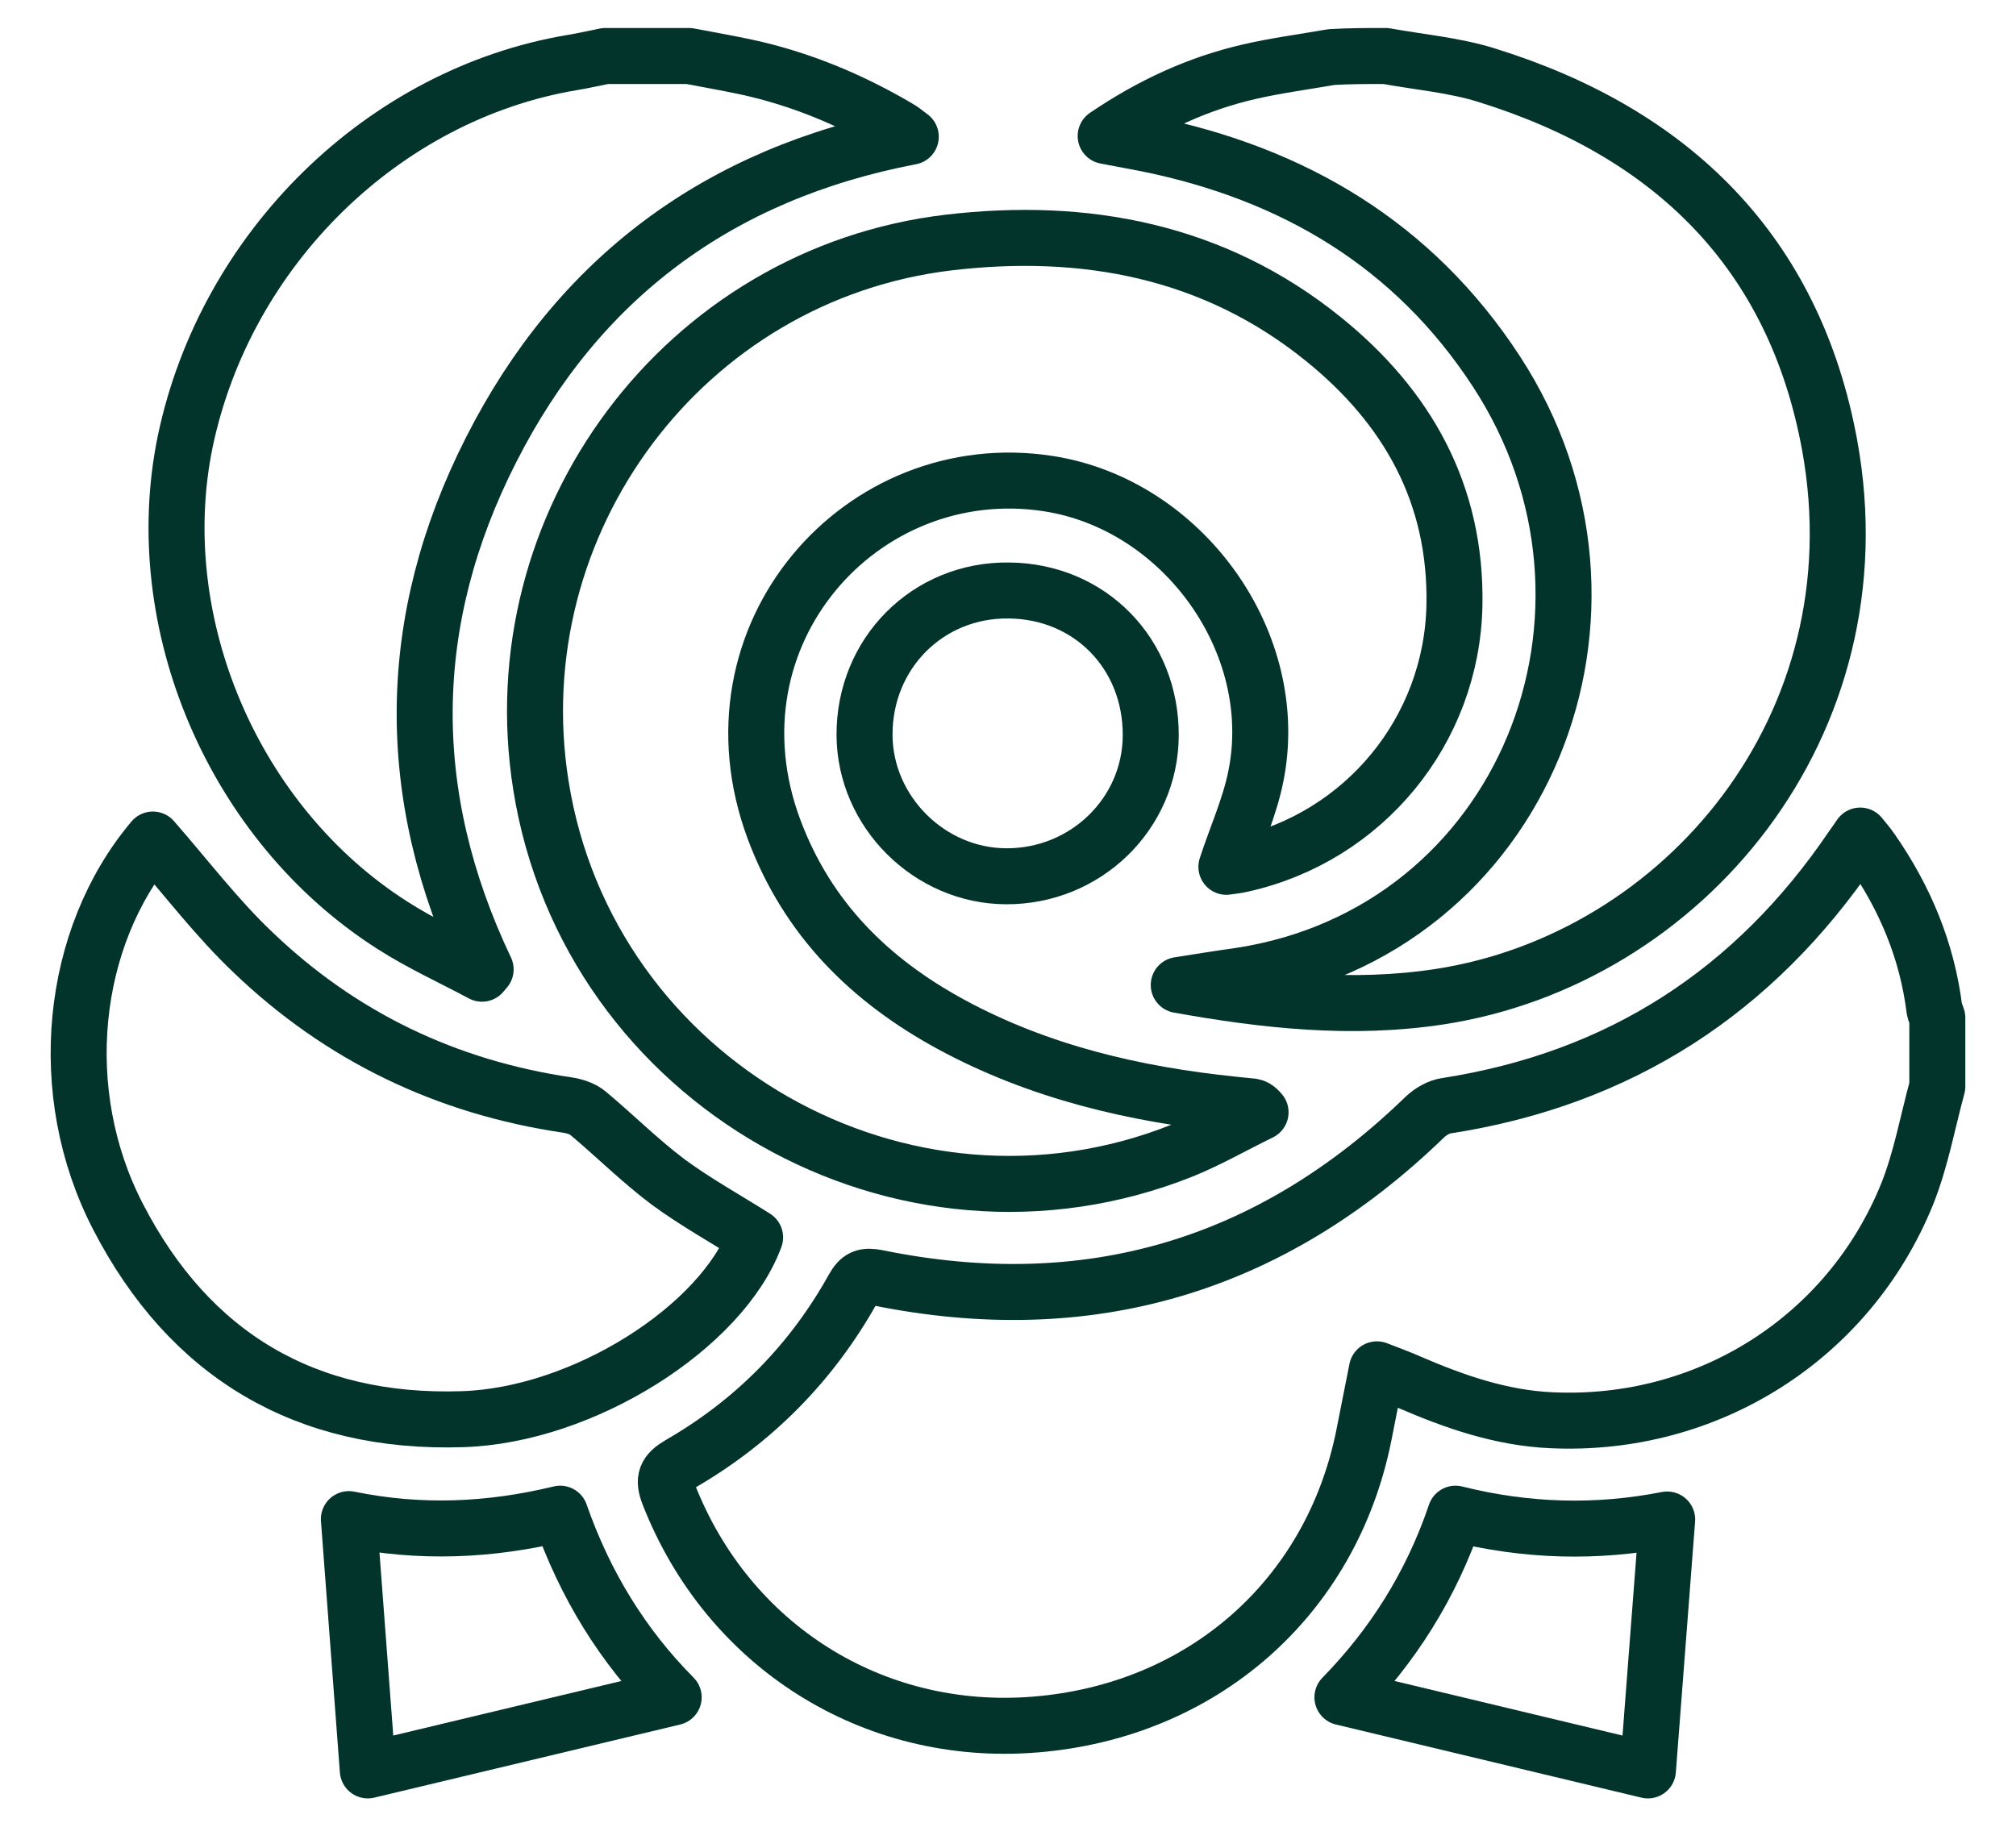
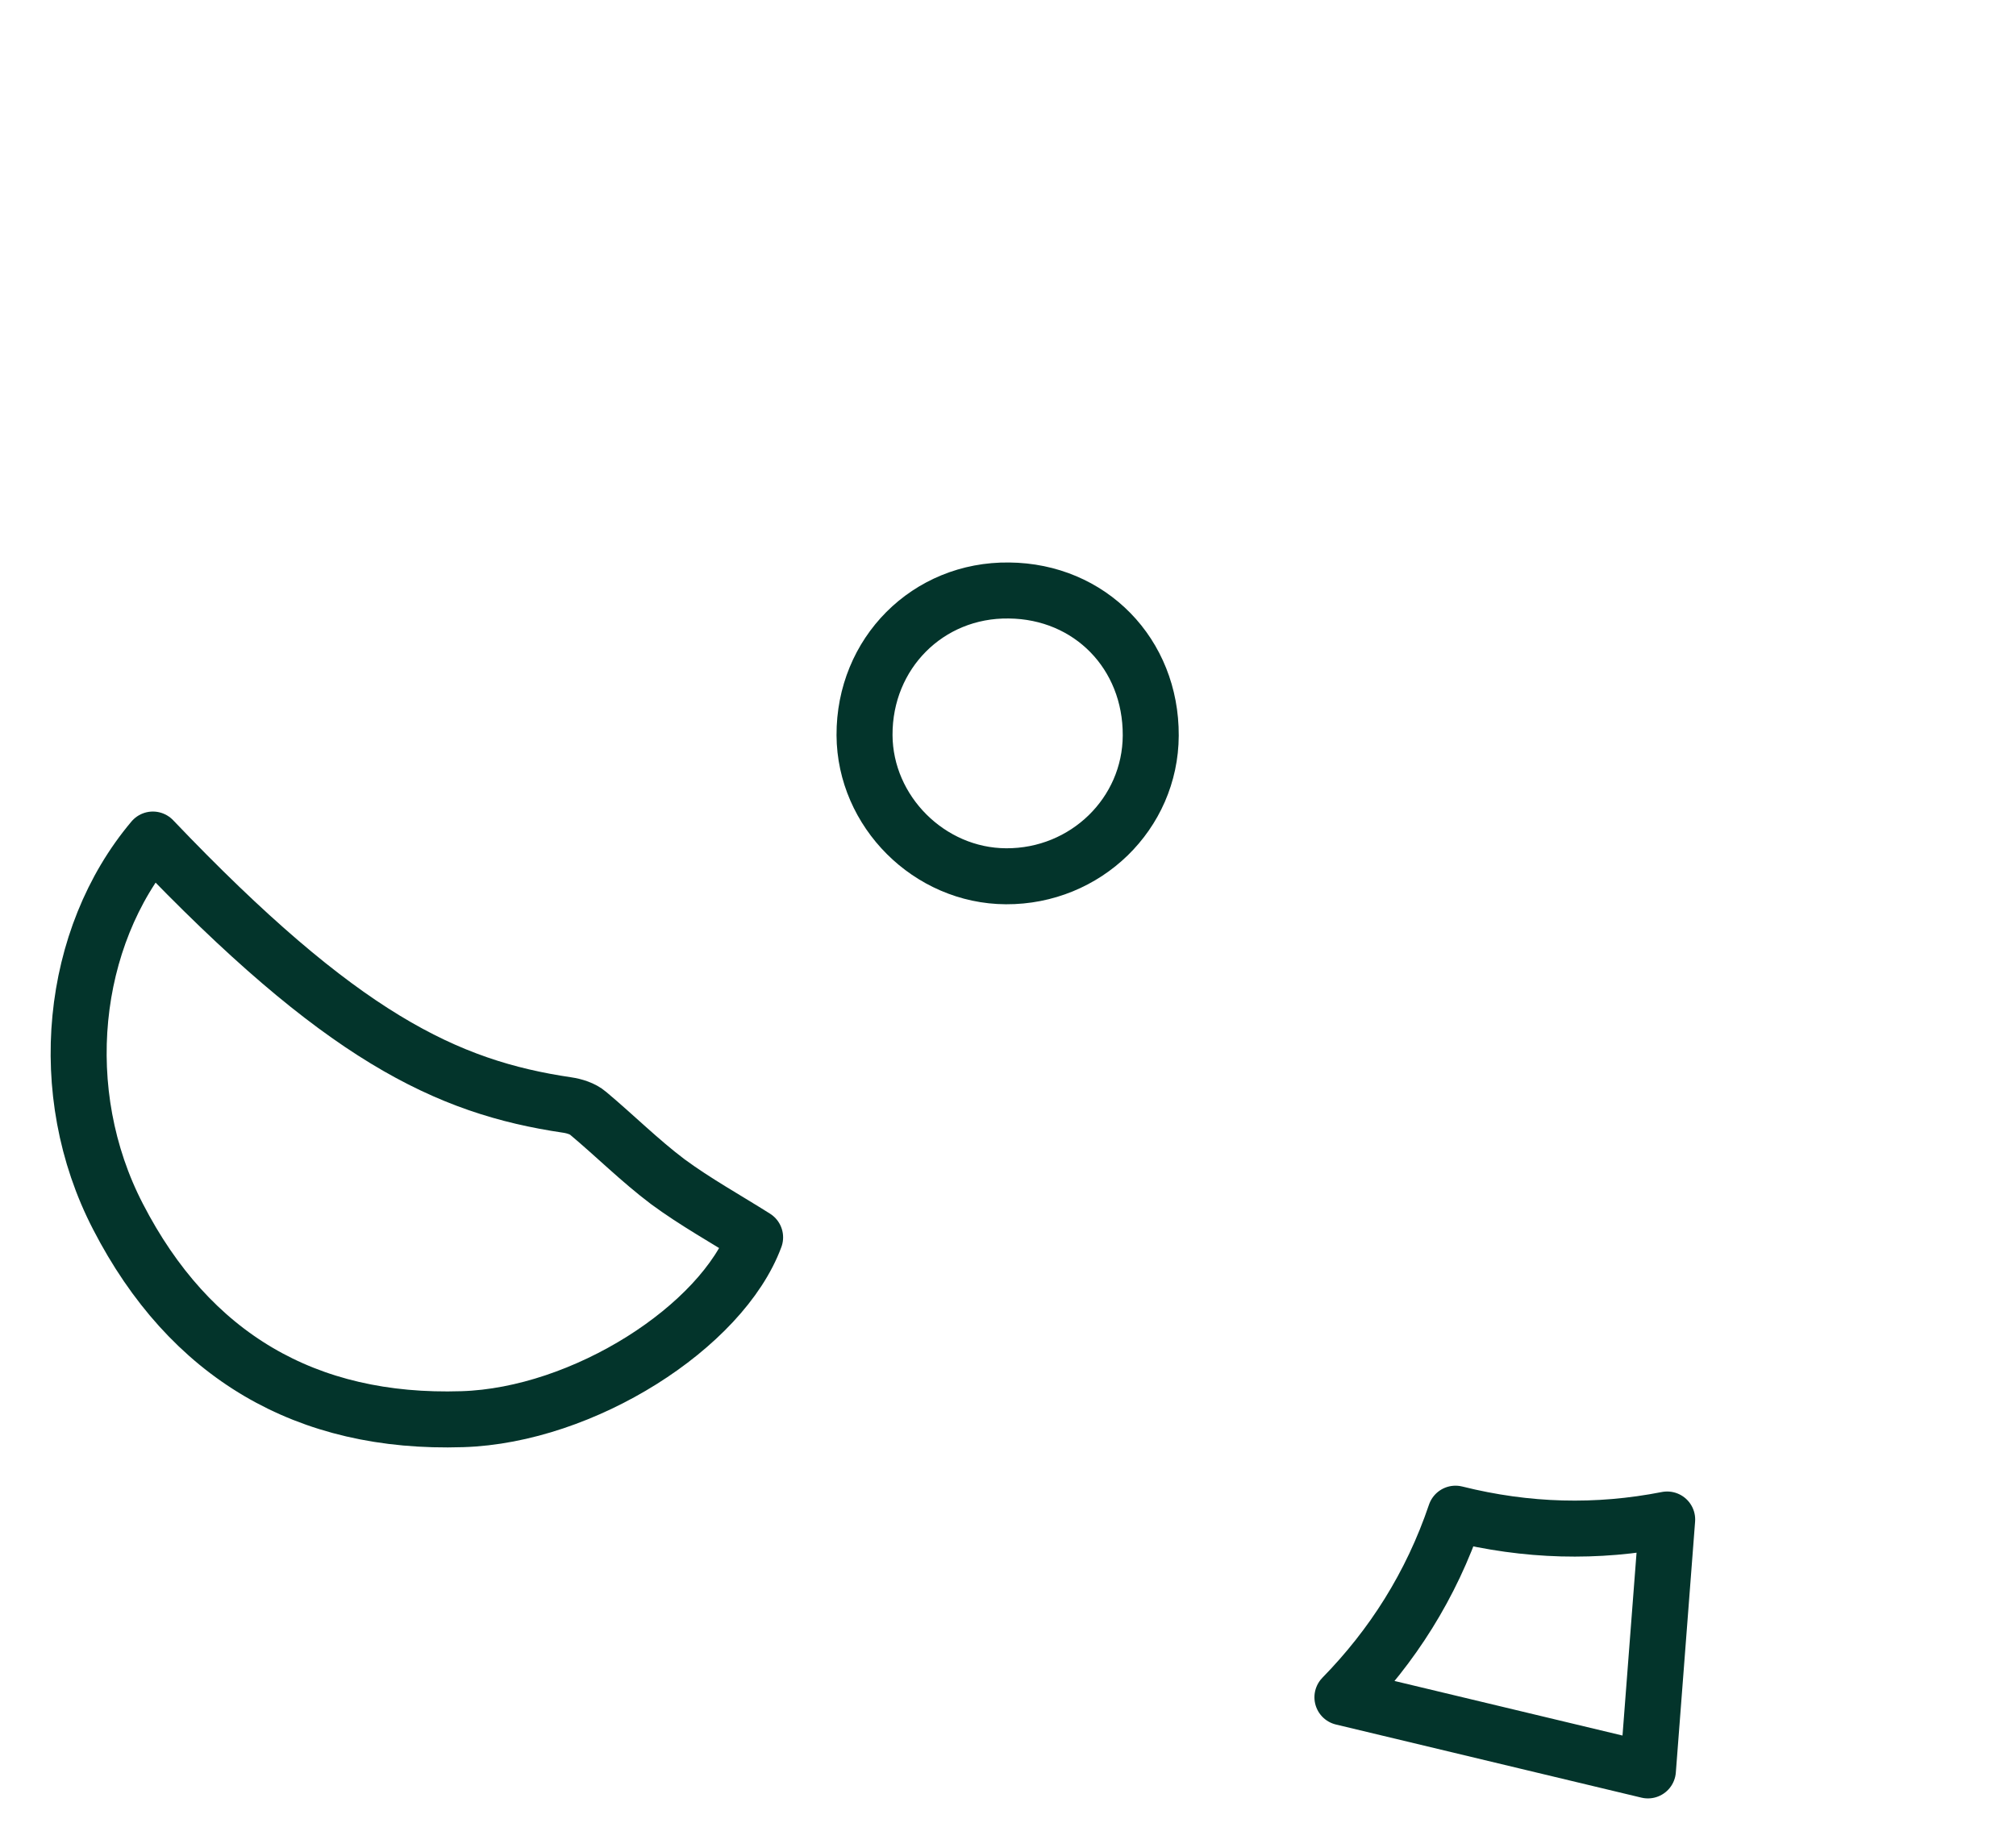
<svg xmlns="http://www.w3.org/2000/svg" width="36" height="33" viewBox="0 0 36 33" fill="none">
-   <path d="M34.595 19.404C34.42 20.047 34.303 20.709 34.056 21.326C33.011 23.904 30.485 25.495 27.705 25.365C26.809 25.326 25.971 25.034 25.16 24.683C24.984 24.605 24.802 24.54 24.588 24.456C24.504 24.865 24.432 25.255 24.354 25.638C23.77 28.541 21.471 30.56 18.484 30.8C15.588 31.034 13.003 29.398 11.944 26.696C11.834 26.417 11.886 26.3 12.139 26.151C13.458 25.391 14.497 24.339 15.237 23.008C15.347 22.813 15.438 22.774 15.665 22.819C19.425 23.586 22.685 22.625 25.445 19.949C25.549 19.852 25.692 19.767 25.828 19.748C28.926 19.267 31.329 17.709 33.082 15.118C33.121 15.066 33.154 15.014 33.218 14.923C33.29 15.014 33.361 15.092 33.413 15.17C34.017 16.033 34.413 16.981 34.543 18.027C34.55 18.079 34.582 18.124 34.595 18.176C34.595 18.585 34.595 18.994 34.595 19.404Z" stroke="#03342B" stroke-miterlimit="10" stroke-linejoin="round" />
-   <path d="M24.744 1C25.348 1.11 25.972 1.162 26.55 1.344C29.855 2.37 32.044 4.507 32.673 7.955C33.583 12.962 30.05 17.131 25.712 17.8C24.147 18.04 22.601 17.871 21.049 17.592C21.42 17.533 21.783 17.475 22.153 17.423C27.212 16.644 29.511 10.903 26.719 6.63C25.244 4.37 23.102 3.104 20.497 2.572C20.27 2.526 20.036 2.487 19.744 2.429C20.569 1.87 21.407 1.487 22.316 1.279C22.796 1.169 23.29 1.104 23.777 1.019C24.095 1 24.42 1 24.744 1Z" stroke="#03342B" stroke-miterlimit="10" stroke-linejoin="round" />
-   <path d="M12.303 1C12.64 1.065 12.978 1.123 13.316 1.195C14.283 1.403 15.186 1.779 16.036 2.279C16.108 2.318 16.166 2.37 16.264 2.442C12.829 3.098 10.322 4.974 8.77 8.033C7.218 11.085 7.192 14.202 8.672 17.313C8.653 17.339 8.627 17.364 8.607 17.39C8.075 17.105 7.516 16.852 7.01 16.527C4.166 14.715 2.64 11.117 3.308 7.883C4.029 4.442 6.848 1.682 10.218 1.117C10.419 1.084 10.614 1.039 10.809 1C11.309 1 11.802 1 12.303 1Z" stroke="#03342B" stroke-miterlimit="10" stroke-linejoin="round" />
-   <path d="M21.9 15.481C22.075 14.942 22.316 14.416 22.426 13.864C22.907 11.481 21.121 9.007 18.718 8.637C15.387 8.124 12.529 11.338 13.822 14.812C14.419 16.41 15.53 17.507 16.991 18.3C18.562 19.15 20.27 19.547 22.03 19.728C22.14 19.741 22.244 19.748 22.355 19.761C22.394 19.767 22.439 19.78 22.51 19.865C22.043 20.092 21.595 20.352 21.114 20.547C16.127 22.54 10.503 19.339 9.659 14.027C8.912 9.332 12.218 4.89 16.945 4.331C19.367 4.046 21.673 4.474 23.627 6.052C25.134 7.267 26.011 8.825 25.972 10.812C25.926 13.046 24.361 14.949 22.179 15.436C22.075 15.462 21.971 15.468 21.9 15.481Z" stroke="#03342B" stroke-miterlimit="10" stroke-linejoin="round" />
-   <path d="M2.73 14.994C3.327 15.676 3.873 16.397 4.516 17.007C6.087 18.514 7.971 19.417 10.127 19.735C10.256 19.754 10.406 19.8 10.503 19.884C10.984 20.287 11.425 20.728 11.925 21.105C12.419 21.469 12.958 21.767 13.484 22.099C12.893 23.696 10.419 25.28 8.256 25.346C5.464 25.436 3.386 24.209 2.107 21.728C0.957 19.508 1.256 16.741 2.73 14.994Z" stroke="#03342B" stroke-miterlimit="10" stroke-linejoin="round" />
+   <path d="M2.73 14.994C6.087 18.514 7.971 19.417 10.127 19.735C10.256 19.754 10.406 19.8 10.503 19.884C10.984 20.287 11.425 20.728 11.925 21.105C12.419 21.469 12.958 21.767 13.484 22.099C12.893 23.696 10.419 25.28 8.256 25.346C5.464 25.436 3.386 24.209 2.107 21.728C0.957 19.508 1.256 16.741 2.73 14.994Z" stroke="#03342B" stroke-miterlimit="10" stroke-linejoin="round" />
  <path d="M20.549 13.137C20.543 14.533 19.387 15.657 17.965 15.65C16.594 15.644 15.445 14.494 15.438 13.13C15.432 11.669 16.568 10.527 18.017 10.546C19.465 10.559 20.556 11.676 20.549 13.137Z" stroke="#03342B" stroke-miterlimit="10" stroke-linejoin="round" />
-   <path d="M6.23 27.131C7.497 27.391 8.744 27.339 10.003 27.034C10.445 28.3 11.12 29.398 12.03 30.313C10.185 30.755 8.36 31.19 6.568 31.619C6.458 30.17 6.347 28.67 6.23 27.131Z" stroke="#03342B" stroke-miterlimit="10" stroke-linejoin="round" />
  <path d="M25.991 27.034C27.264 27.352 28.517 27.384 29.771 27.138C29.654 28.664 29.537 30.17 29.427 31.619C27.641 31.19 25.816 30.755 23.972 30.313C24.861 29.404 25.556 28.32 25.991 27.034Z" stroke="#03342B" stroke-miterlimit="10" stroke-linejoin="round" />
</svg>